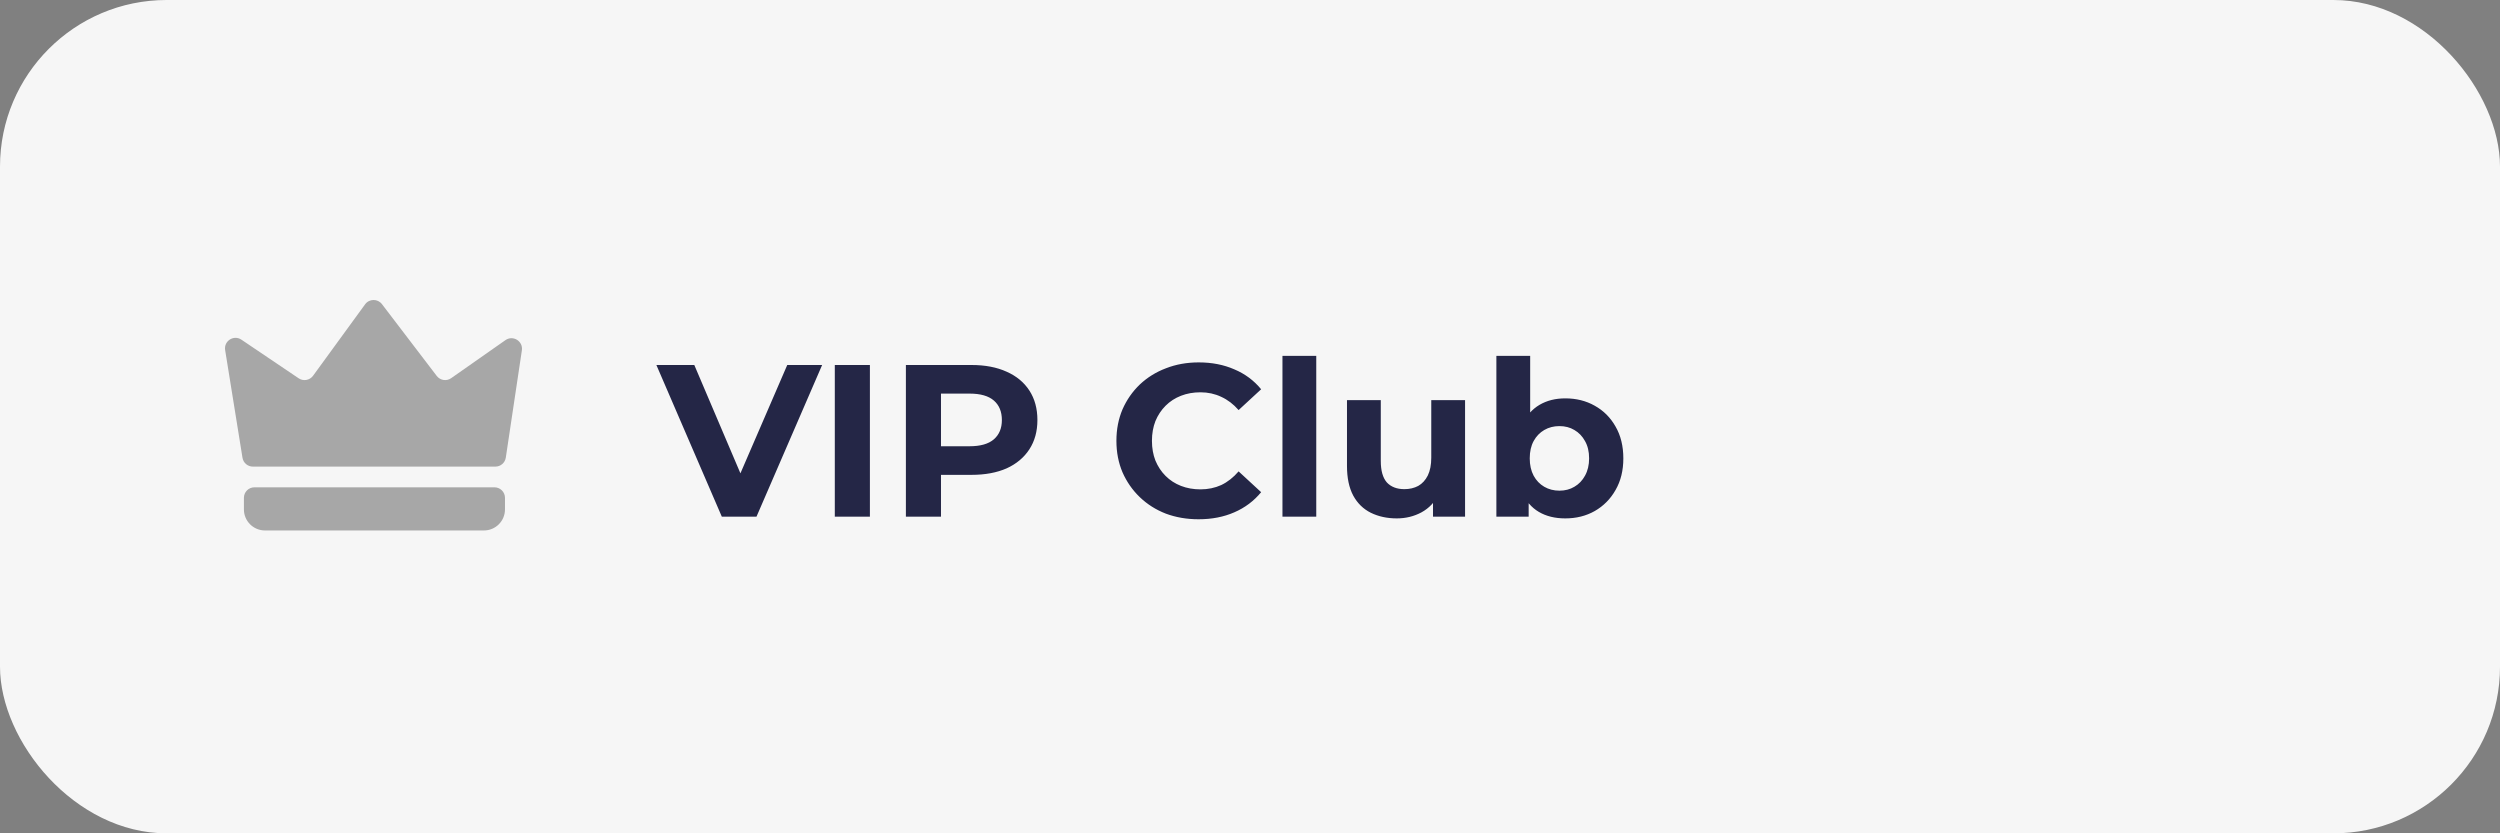
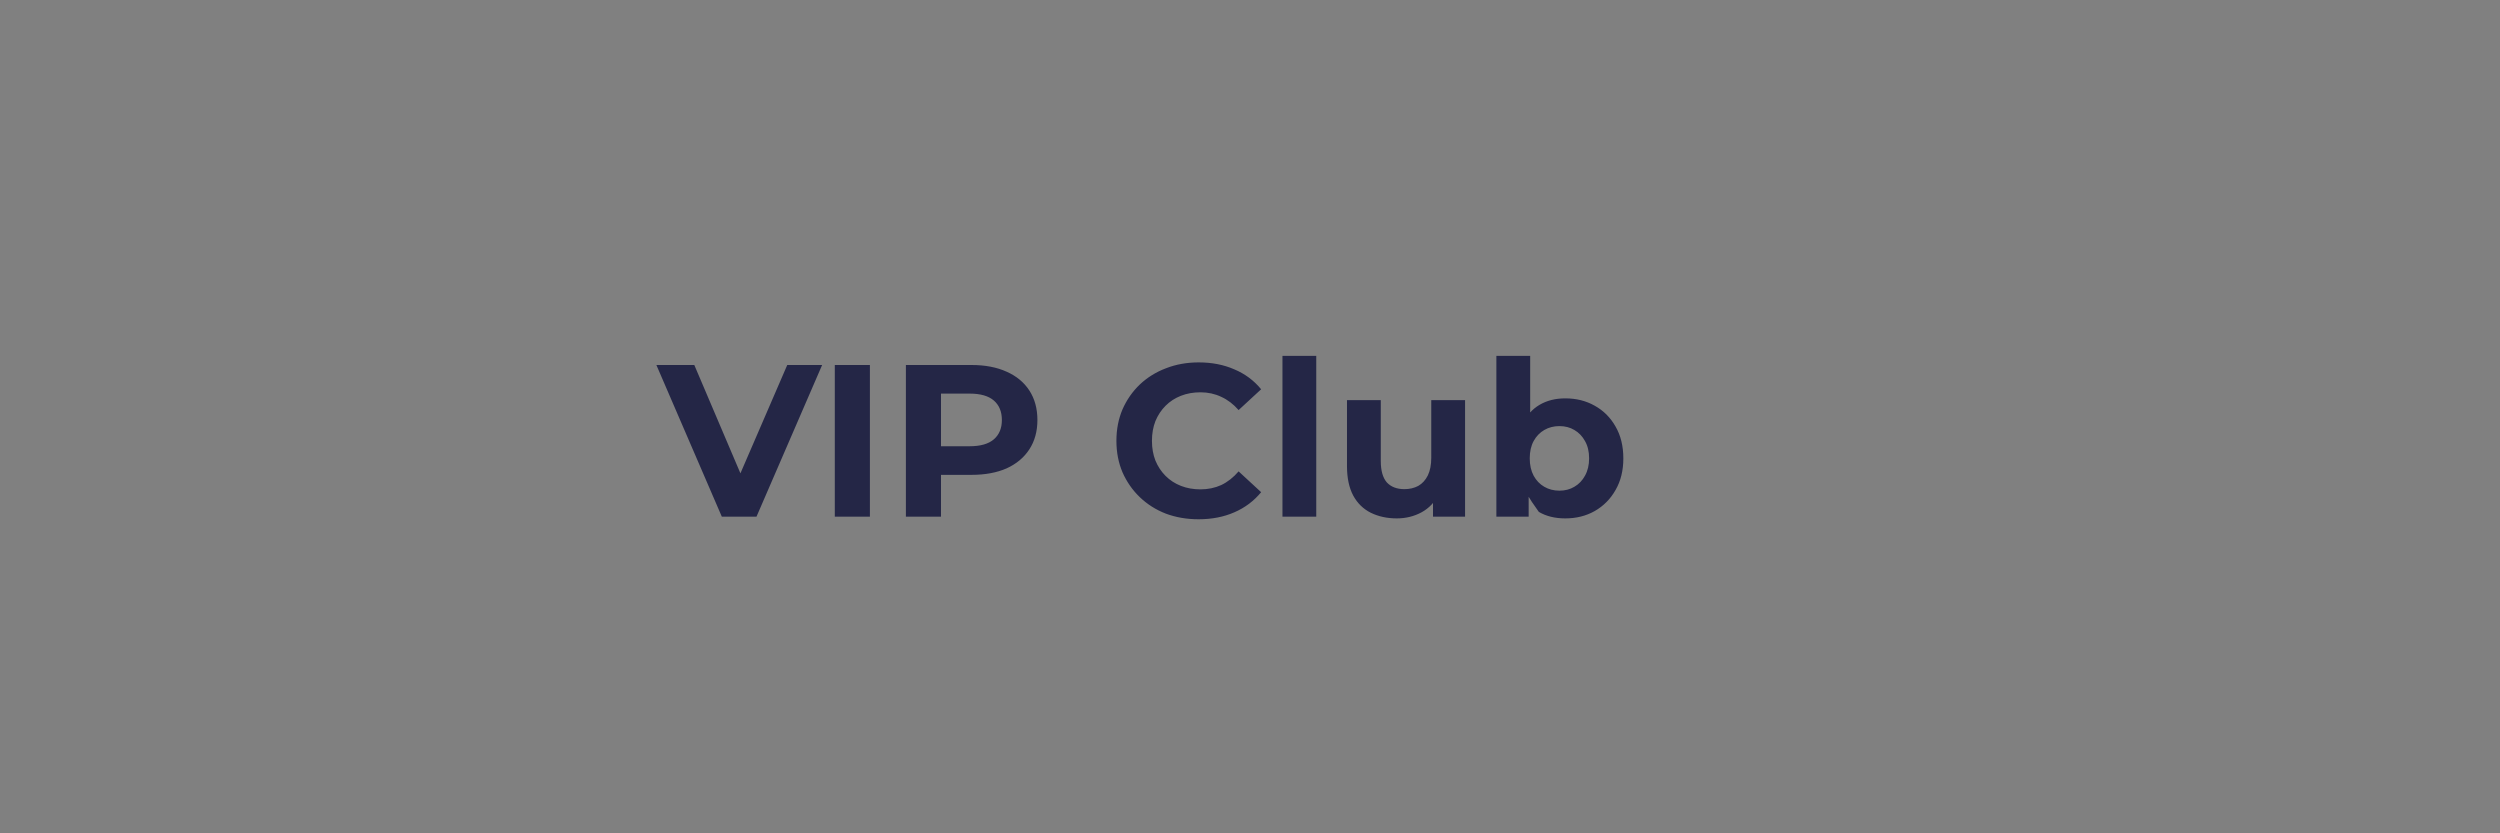
<svg xmlns="http://www.w3.org/2000/svg" width="300" height="100" viewBox="0 0 300 100" fill="none">
  <rect x="0" y="0" width="300" height="100" fill="#808080" stroke="none" />
-   <rect width="300" height="100" rx="20" fill="#F6F6F6" />
-   <path d="M86.618 62L78.766 43.8H83.316L90.18 59.92H87.502L94.47 43.8H98.656L90.778 62H86.618ZM100.176 62V43.8H104.388V62H100.176ZM108.707 62V43.8H116.585C118.214 43.8 119.618 44.069 120.797 44.606C121.975 45.126 122.885 45.88 123.527 46.868C124.168 47.856 124.489 49.035 124.489 50.404C124.489 51.756 124.168 52.926 123.527 53.914C122.885 54.902 121.975 55.665 120.797 56.202C119.618 56.722 118.214 56.982 116.585 56.982H111.047L112.919 55.084V62H108.707ZM112.919 55.552L111.047 53.55H116.351C117.651 53.55 118.621 53.273 119.263 52.718C119.904 52.163 120.225 51.392 120.225 50.404C120.225 49.399 119.904 48.619 119.263 48.064C118.621 47.509 117.651 47.232 116.351 47.232H111.047L112.919 45.23V55.552ZM143.823 62.312C142.419 62.312 141.11 62.087 139.897 61.636C138.701 61.168 137.661 60.509 136.777 59.66C135.893 58.811 135.2 57.814 134.697 56.67C134.212 55.526 133.969 54.269 133.969 52.9C133.969 51.531 134.212 50.274 134.697 49.13C135.2 47.986 135.893 46.989 136.777 46.14C137.678 45.291 138.727 44.641 139.923 44.19C141.119 43.722 142.428 43.488 143.849 43.488C145.426 43.488 146.848 43.765 148.113 44.32C149.396 44.857 150.47 45.655 151.337 46.712L148.633 49.208C148.009 48.497 147.316 47.969 146.553 47.622C145.79 47.258 144.958 47.076 144.057 47.076C143.208 47.076 142.428 47.215 141.717 47.492C141.006 47.769 140.391 48.168 139.871 48.688C139.351 49.208 138.944 49.823 138.649 50.534C138.372 51.245 138.233 52.033 138.233 52.9C138.233 53.767 138.372 54.555 138.649 55.266C138.944 55.977 139.351 56.592 139.871 57.112C140.391 57.632 141.006 58.031 141.717 58.308C142.428 58.585 143.208 58.724 144.057 58.724C144.958 58.724 145.79 58.551 146.553 58.204C147.316 57.84 148.009 57.294 148.633 56.566L151.337 59.062C150.47 60.119 149.396 60.925 148.113 61.48C146.848 62.035 145.418 62.312 143.823 62.312ZM153.895 62V42.708H157.951V62H153.895ZM167.618 62.208C166.456 62.208 165.416 61.983 164.498 61.532C163.596 61.081 162.894 60.397 162.392 59.478C161.889 58.542 161.638 57.355 161.638 55.916V48.012H165.694V55.318C165.694 56.479 165.936 57.337 166.422 57.892C166.924 58.429 167.626 58.698 168.528 58.698C169.152 58.698 169.706 58.568 170.192 58.308C170.677 58.031 171.058 57.615 171.336 57.06C171.613 56.488 171.752 55.777 171.752 54.928V48.012H175.808V62H171.96V58.152L172.662 59.27C172.194 60.241 171.5 60.977 170.582 61.48C169.68 61.965 168.692 62.208 167.618 62.208ZM187.833 62.208C186.603 62.208 185.545 61.948 184.661 61.428C183.777 60.908 183.101 60.119 182.633 59.062C182.165 57.987 181.931 56.635 181.931 55.006C181.931 53.359 182.174 52.007 182.659 50.95C183.162 49.893 183.855 49.104 184.739 48.584C185.623 48.064 186.655 47.804 187.833 47.804C189.151 47.804 190.329 48.099 191.369 48.688C192.427 49.277 193.259 50.109 193.865 51.184C194.489 52.259 194.801 53.533 194.801 55.006C194.801 56.462 194.489 57.727 193.865 58.802C193.259 59.877 192.427 60.717 191.369 61.324C190.329 61.913 189.151 62.208 187.833 62.208ZM179.565 62V42.708H183.621V50.846L183.361 54.98L183.439 59.14V62H179.565ZM187.131 58.88C187.807 58.88 188.405 58.724 188.925 58.412C189.463 58.1 189.887 57.658 190.199 57.086C190.529 56.497 190.693 55.803 190.693 55.006C190.693 54.191 190.529 53.498 190.199 52.926C189.887 52.354 189.463 51.912 188.925 51.6C188.405 51.288 187.807 51.132 187.131 51.132C186.455 51.132 185.849 51.288 185.311 51.6C184.774 51.912 184.349 52.354 184.037 52.926C183.725 53.498 183.569 54.191 183.569 55.006C183.569 55.803 183.725 56.497 184.037 57.086C184.349 57.658 184.774 58.1 185.311 58.412C185.849 58.724 186.455 58.88 187.131 58.88Z" fill="#242646" />
-   <path d="M27.017 42.008C26.841 40.917 28.054 40.142 28.971 40.761L35.839 45.395C36.402 45.776 37.166 45.641 37.566 45.092L43.81 36.52C44.307 35.836 45.322 35.825 45.835 36.497L52.409 45.113C52.82 45.651 53.583 45.77 54.138 45.381L60.651 40.818C61.56 40.181 62.789 40.942 62.625 42.039L60.696 54.917C60.603 55.536 60.072 55.993 59.447 55.993H30.346C29.725 55.993 29.197 55.543 29.098 54.931L27.017 42.008Z" fill="#A7A7A7" />
-   <path d="M29.269 59.74C29.269 59.043 29.835 58.477 30.533 58.477H59.334C60.032 58.477 60.598 59.043 60.598 59.74V61.13C60.598 62.525 59.467 63.656 58.071 63.656H31.796C30.401 63.656 29.269 62.525 29.269 61.13V59.74Z" fill="#A7A7A7" />
+   <path d="M86.618 62L78.766 43.8H83.316L90.18 59.92H87.502L94.47 43.8H98.656L90.778 62H86.618ZM100.176 62V43.8H104.388V62H100.176ZM108.707 62V43.8H116.585C118.214 43.8 119.618 44.069 120.797 44.606C121.975 45.126 122.885 45.88 123.527 46.868C124.168 47.856 124.489 49.035 124.489 50.404C124.489 51.756 124.168 52.926 123.527 53.914C122.885 54.902 121.975 55.665 120.797 56.202C119.618 56.722 118.214 56.982 116.585 56.982H111.047L112.919 55.084V62H108.707ZM112.919 55.552L111.047 53.55H116.351C117.651 53.55 118.621 53.273 119.263 52.718C119.904 52.163 120.225 51.392 120.225 50.404C120.225 49.399 119.904 48.619 119.263 48.064C118.621 47.509 117.651 47.232 116.351 47.232H111.047L112.919 45.23V55.552ZM143.823 62.312C142.419 62.312 141.11 62.087 139.897 61.636C138.701 61.168 137.661 60.509 136.777 59.66C135.893 58.811 135.2 57.814 134.697 56.67C134.212 55.526 133.969 54.269 133.969 52.9C133.969 51.531 134.212 50.274 134.697 49.13C135.2 47.986 135.893 46.989 136.777 46.14C137.678 45.291 138.727 44.641 139.923 44.19C141.119 43.722 142.428 43.488 143.849 43.488C145.426 43.488 146.848 43.765 148.113 44.32C149.396 44.857 150.47 45.655 151.337 46.712L148.633 49.208C148.009 48.497 147.316 47.969 146.553 47.622C145.79 47.258 144.958 47.076 144.057 47.076C143.208 47.076 142.428 47.215 141.717 47.492C141.006 47.769 140.391 48.168 139.871 48.688C139.351 49.208 138.944 49.823 138.649 50.534C138.372 51.245 138.233 52.033 138.233 52.9C138.233 53.767 138.372 54.555 138.649 55.266C138.944 55.977 139.351 56.592 139.871 57.112C140.391 57.632 141.006 58.031 141.717 58.308C142.428 58.585 143.208 58.724 144.057 58.724C144.958 58.724 145.79 58.551 146.553 58.204C147.316 57.84 148.009 57.294 148.633 56.566L151.337 59.062C150.47 60.119 149.396 60.925 148.113 61.48C146.848 62.035 145.418 62.312 143.823 62.312ZM153.895 62V42.708H157.951V62H153.895ZM167.618 62.208C166.456 62.208 165.416 61.983 164.498 61.532C163.596 61.081 162.894 60.397 162.392 59.478C161.889 58.542 161.638 57.355 161.638 55.916V48.012H165.694V55.318C165.694 56.479 165.936 57.337 166.422 57.892C166.924 58.429 167.626 58.698 168.528 58.698C169.152 58.698 169.706 58.568 170.192 58.308C170.677 58.031 171.058 57.615 171.336 57.06C171.613 56.488 171.752 55.777 171.752 54.928V48.012H175.808V62H171.96V58.152L172.662 59.27C172.194 60.241 171.5 60.977 170.582 61.48C169.68 61.965 168.692 62.208 167.618 62.208ZM187.833 62.208C186.603 62.208 185.545 61.948 184.661 61.428C182.165 57.987 181.931 56.635 181.931 55.006C181.931 53.359 182.174 52.007 182.659 50.95C183.162 49.893 183.855 49.104 184.739 48.584C185.623 48.064 186.655 47.804 187.833 47.804C189.151 47.804 190.329 48.099 191.369 48.688C192.427 49.277 193.259 50.109 193.865 51.184C194.489 52.259 194.801 53.533 194.801 55.006C194.801 56.462 194.489 57.727 193.865 58.802C193.259 59.877 192.427 60.717 191.369 61.324C190.329 61.913 189.151 62.208 187.833 62.208ZM179.565 62V42.708H183.621V50.846L183.361 54.98L183.439 59.14V62H179.565ZM187.131 58.88C187.807 58.88 188.405 58.724 188.925 58.412C189.463 58.1 189.887 57.658 190.199 57.086C190.529 56.497 190.693 55.803 190.693 55.006C190.693 54.191 190.529 53.498 190.199 52.926C189.887 52.354 189.463 51.912 188.925 51.6C188.405 51.288 187.807 51.132 187.131 51.132C186.455 51.132 185.849 51.288 185.311 51.6C184.774 51.912 184.349 52.354 184.037 52.926C183.725 53.498 183.569 54.191 183.569 55.006C183.569 55.803 183.725 56.497 184.037 57.086C184.349 57.658 184.774 58.1 185.311 58.412C185.849 58.724 186.455 58.88 187.131 58.88Z" fill="#242646" />
</svg>